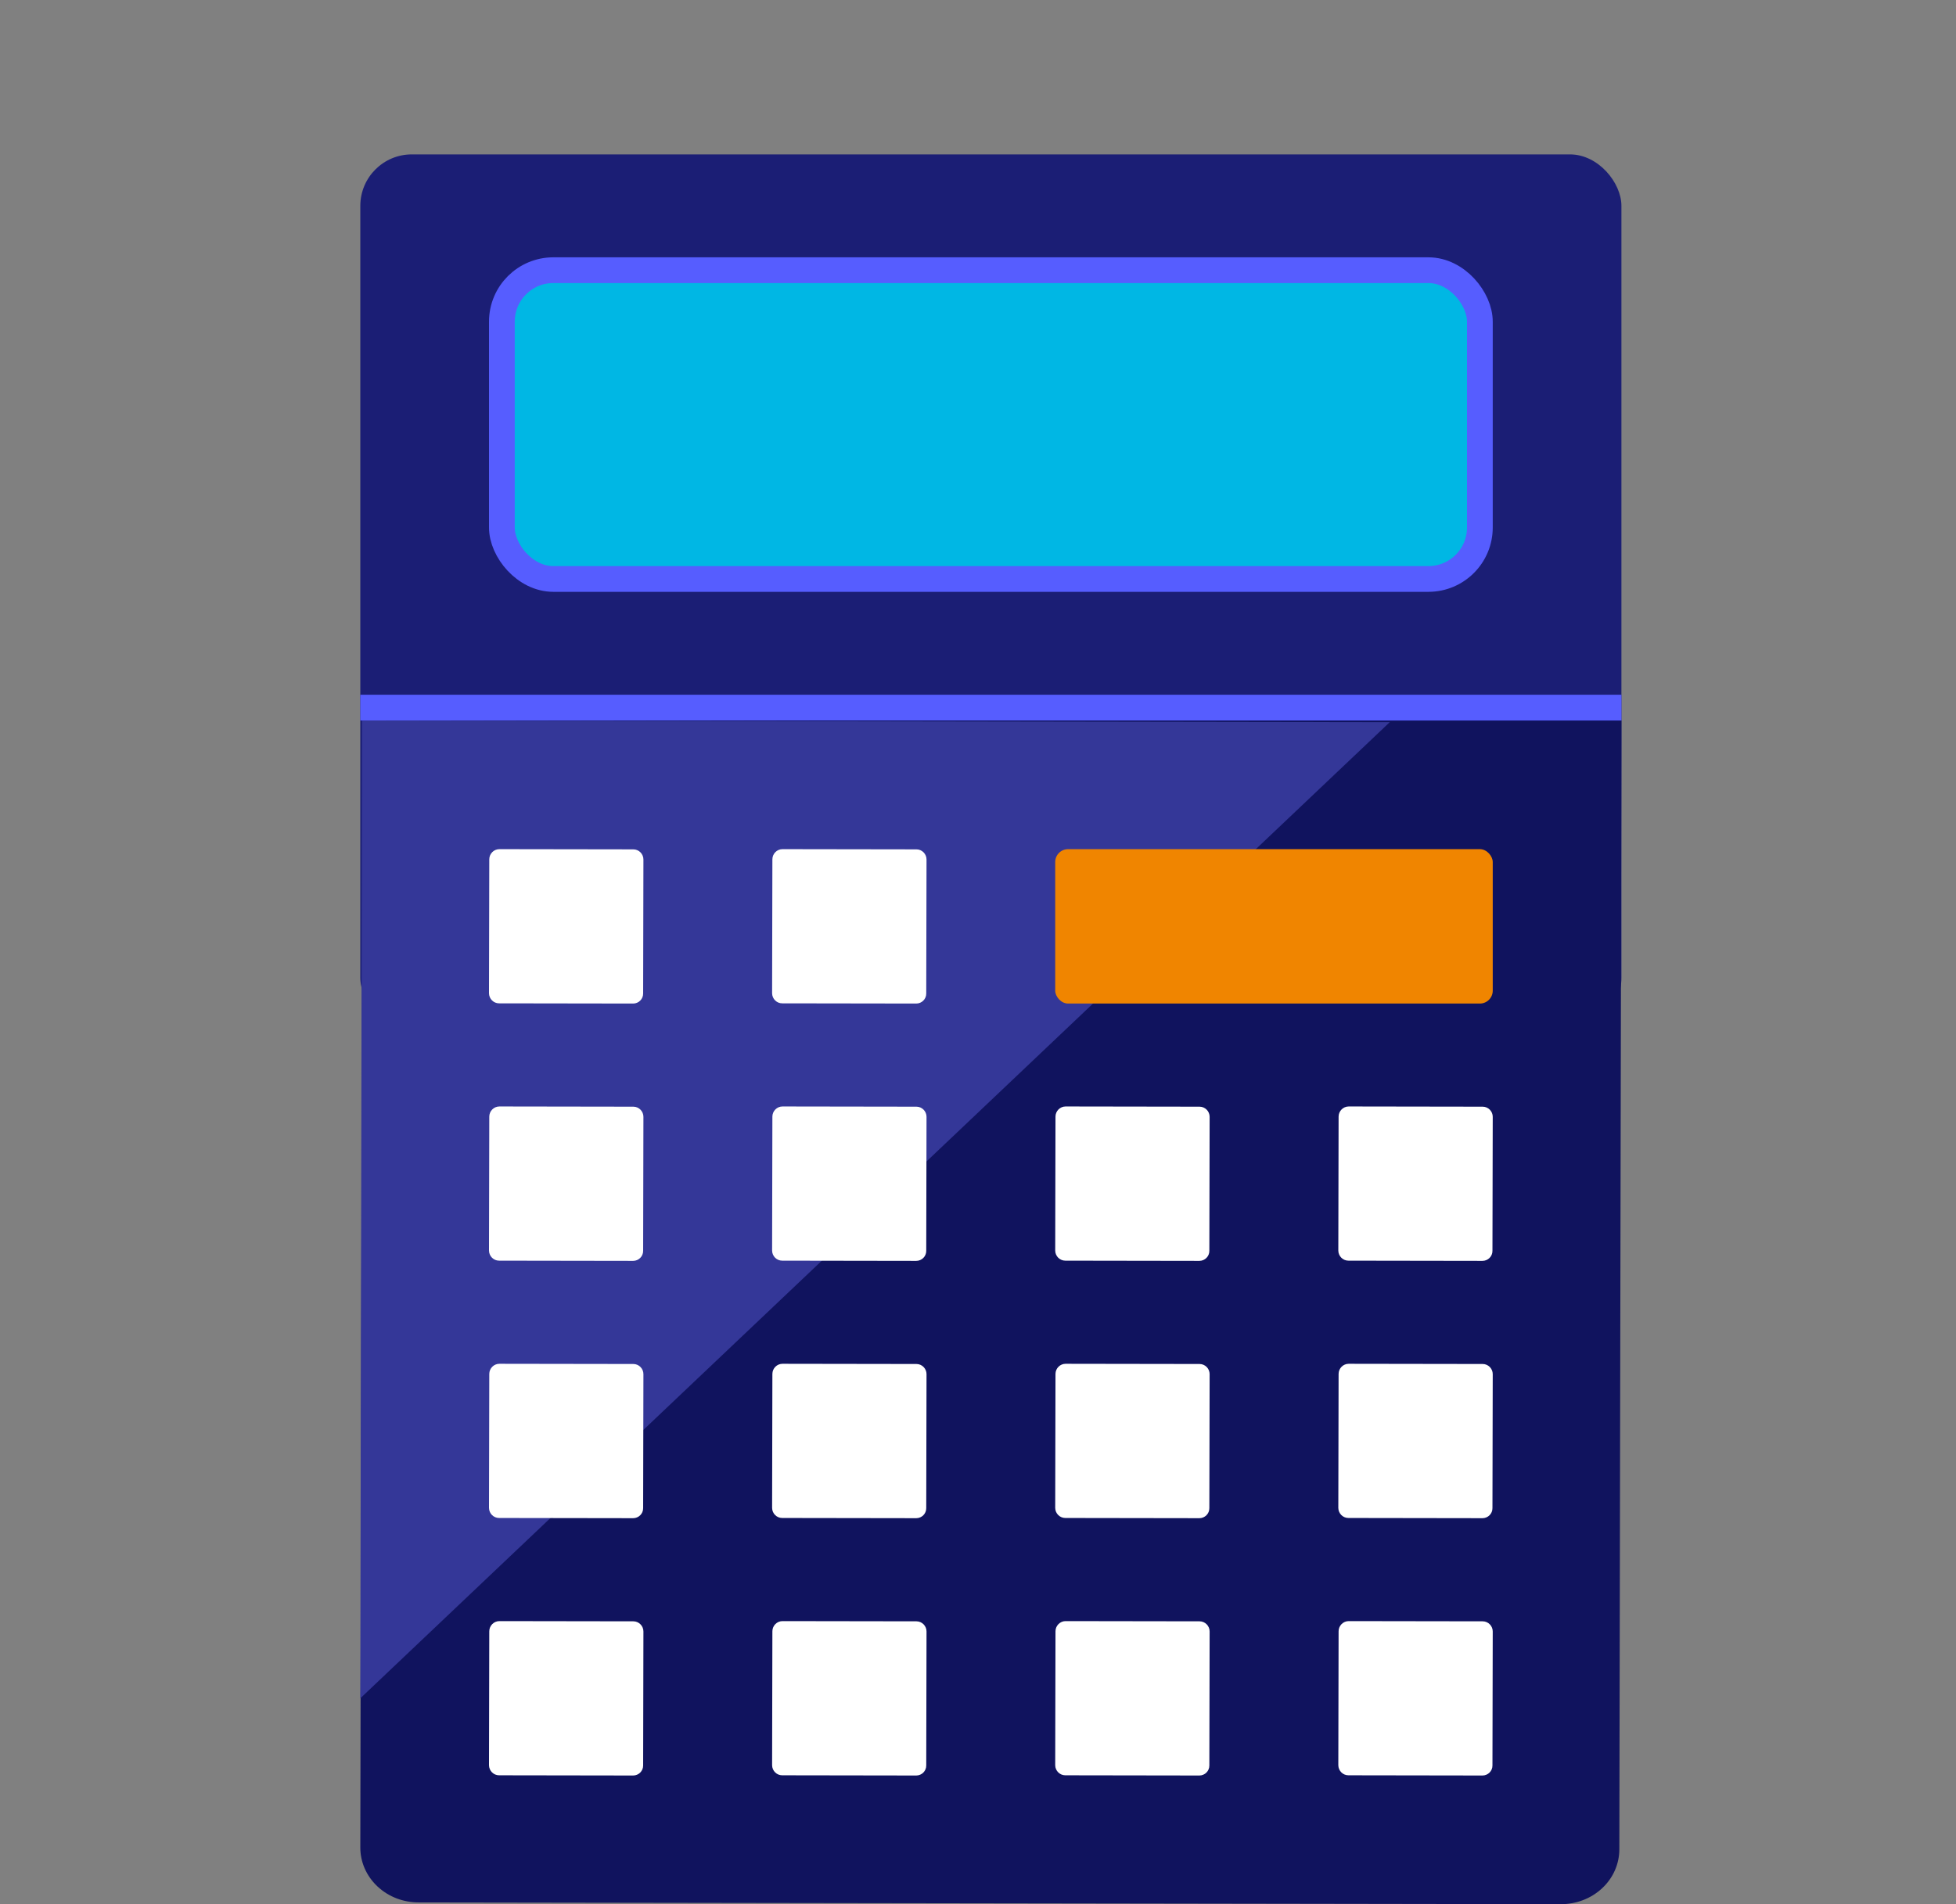
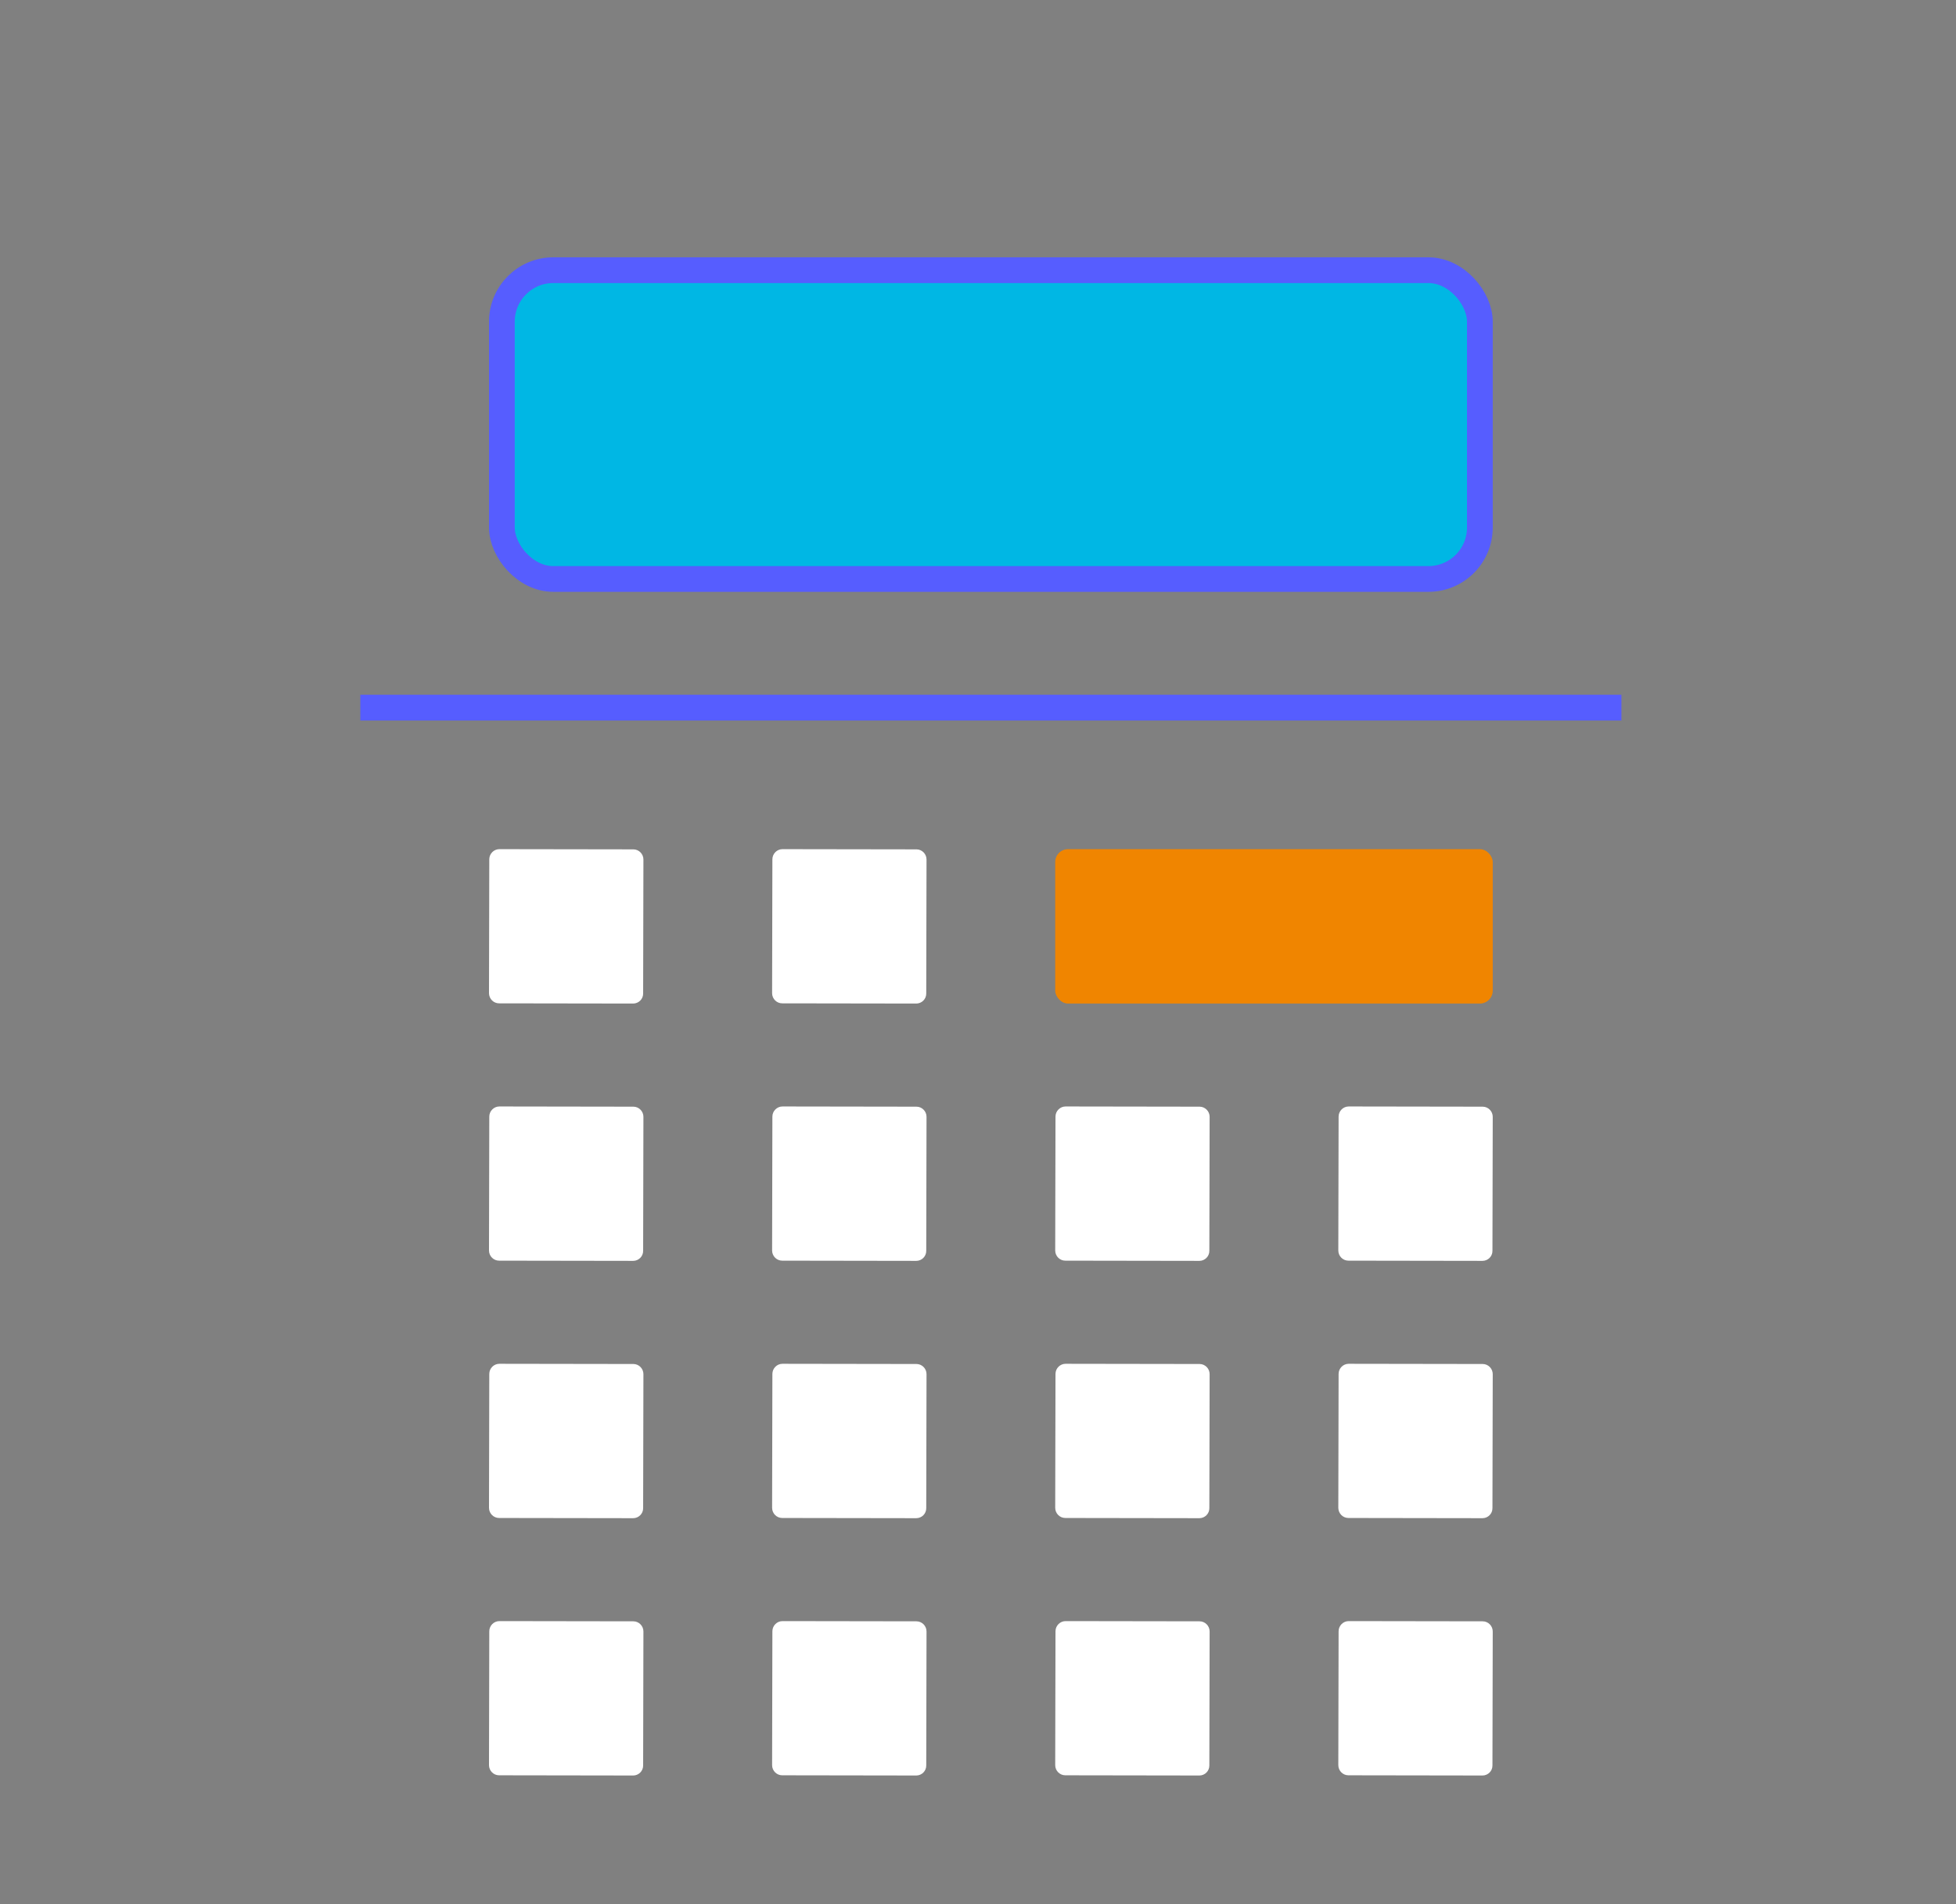
<svg xmlns="http://www.w3.org/2000/svg" width="76" height="74" viewBox="0 0 76 74">
  <rect x="0" y="0" width="76" height="74" fill="#808080" stroke="none" />
  <g fill="none" fill-rule="evenodd">
    <g transform="translate(14 6)">
-       <rect width="49" height="34" fill="#1B1E75" rx="2" />
-       <path fill="#10135E" d="M0.083,22 L49,22 L48.919,65.878 C48.916,66.42 48.695,66.967 48.25,67.382 C47.805,67.796 47.228,68 46.649,68 L2.262,67.932 C1.686,67.932 1.106,67.725 0.664,67.309 C0.223,66.893 0,66.346 0,65.804 L0.083,22 Z" />
-       <polygon fill="#343798" points="40 22.064 .067 22 0 60" />
      <path fill="#FFF" d="M5 62.6C5.002 62.816 5.177 62.992 5.392 62.992L10.601 63C10.814 63 10.992 62.826 10.989 62.609L11 57.403C11.001 57.189 10.826 57.008 10.61 57.008L5.403 57C5.187 57 5.011 57.179 5.011 57.394L5 62.6zM16 62.6C16.002 62.816 16.177 62.992 16.392 62.992L21.601 63C21.814 63 21.992 62.826 21.989 62.609L22 57.403C22.001 57.189 21.826 57.008 21.61 57.008L16.403 57C16.187 57 16.011 57.179 16.011 57.394L16 62.6zM27 62.6C27.002 62.816 27.177 62.992 27.392 62.992L32.601 63C32.814 63 32.992 62.826 32.989 62.609L33 57.403C33.001 57.189 32.826 57.008 32.61 57.008L27.403 57C27.187 57 27.011 57.179 27.011 57.394L27 62.6zM38 62.6C38.002 62.816 38.177 62.992 38.392 62.992L43.601 63C43.814 63 43.992 62.826 43.989 62.609L44 57.403C44.001 57.189 43.826 57.008 43.61 57.008L38.403 57C38.187 57 38.011 57.179 38.011 57.394L38 62.6zM5 52.6C5.002 52.816 5.177 52.992 5.392 52.992L10.601 53C10.814 53 10.992 52.826 10.989 52.609L11 47.403C11.001 47.189 10.826 47.008 10.61 47.008L5.403 47C5.187 47 5.011 47.179 5.011 47.394L5 52.6zM16 52.6C16.002 52.816 16.177 52.992 16.392 52.992L21.601 53C21.814 53 21.992 52.826 21.989 52.609L22 47.403C22.001 47.189 21.826 47.008 21.61 47.008L16.403 47C16.187 47 16.011 47.179 16.011 47.394L16 52.6zM27 52.6C27.002 52.816 27.177 52.992 27.392 52.992L32.601 53C32.814 53 32.992 52.826 32.989 52.609L33 47.403C33.001 47.189 32.826 47.008 32.61 47.008L27.403 47C27.187 47 27.011 47.179 27.011 47.394L27 52.6zM38 52.6C38.002 52.816 38.177 52.992 38.392 52.992L43.601 53C43.814 53 43.992 52.826 43.989 52.609L44 47.403C44.001 47.189 43.826 47.008 43.61 47.008L38.403 47C38.187 47 38.011 47.179 38.011 47.394L38 52.6zM5 42.6C5.002 42.816 5.177 42.992 5.392 42.992L10.601 43C10.814 43 10.992 42.826 10.989 42.609L11 37.403C11.001 37.189 10.826 37.008 10.61 37.008L5.403 37C5.187 37 5.011 37.179 5.011 37.394L5 42.6zM16 42.6C16.002 42.816 16.177 42.992 16.392 42.992L21.601 43C21.814 43 21.992 42.826 21.989 42.609L22 37.403C22.001 37.189 21.826 37.008 21.61 37.008L16.403 37C16.187 37 16.011 37.179 16.011 37.394L16 42.6zM27 42.6C27.002 42.816 27.177 42.992 27.392 42.992L32.601 43C32.814 43 32.992 42.826 32.989 42.609L33 37.403C33.001 37.189 32.826 37.008 32.61 37.008L27.403 37C27.187 37 27.011 37.179 27.011 37.394L27 42.6zM38 42.6C38.002 42.816 38.177 42.992 38.392 42.992L43.601 43C43.814 43 43.992 42.826 43.989 42.609L44 37.403C44.001 37.189 43.826 37.008 43.61 37.008L38.403 37C38.187 37 38.011 37.179 38.011 37.394L38 42.6zM5 32.6C5.002 32.816 5.177 32.992 5.392 32.992L10.601 33C10.814 33 10.992 32.826 10.989 32.609L11 27.403C11.001 27.189 10.826 27.008 10.61 27.008L5.403 27C5.187 27 5.011 27.179 5.011 27.394L5 32.6zM16 32.6C16.002 32.816 16.177 32.992 16.392 32.992L21.601 33C21.814 33 21.992 32.826 21.989 32.609L22 27.403C22.001 27.189 21.826 27.008 21.61 27.008L16.403 27C16.187 27 16.011 27.179 16.011 27.394L16 32.6z" />
      <polygon fill="#565DFF" points="0 22 49 22 49 21 .001 21" />
    </g>
    <rect width="17" height="6" x="41" y="33" fill="#F08500" rx=".5" />
    <rect width="38" height="12" x="19.5" y="10.5" fill="#00B7E4" stroke="#565DFF" rx="2" />
  </g>
</svg>